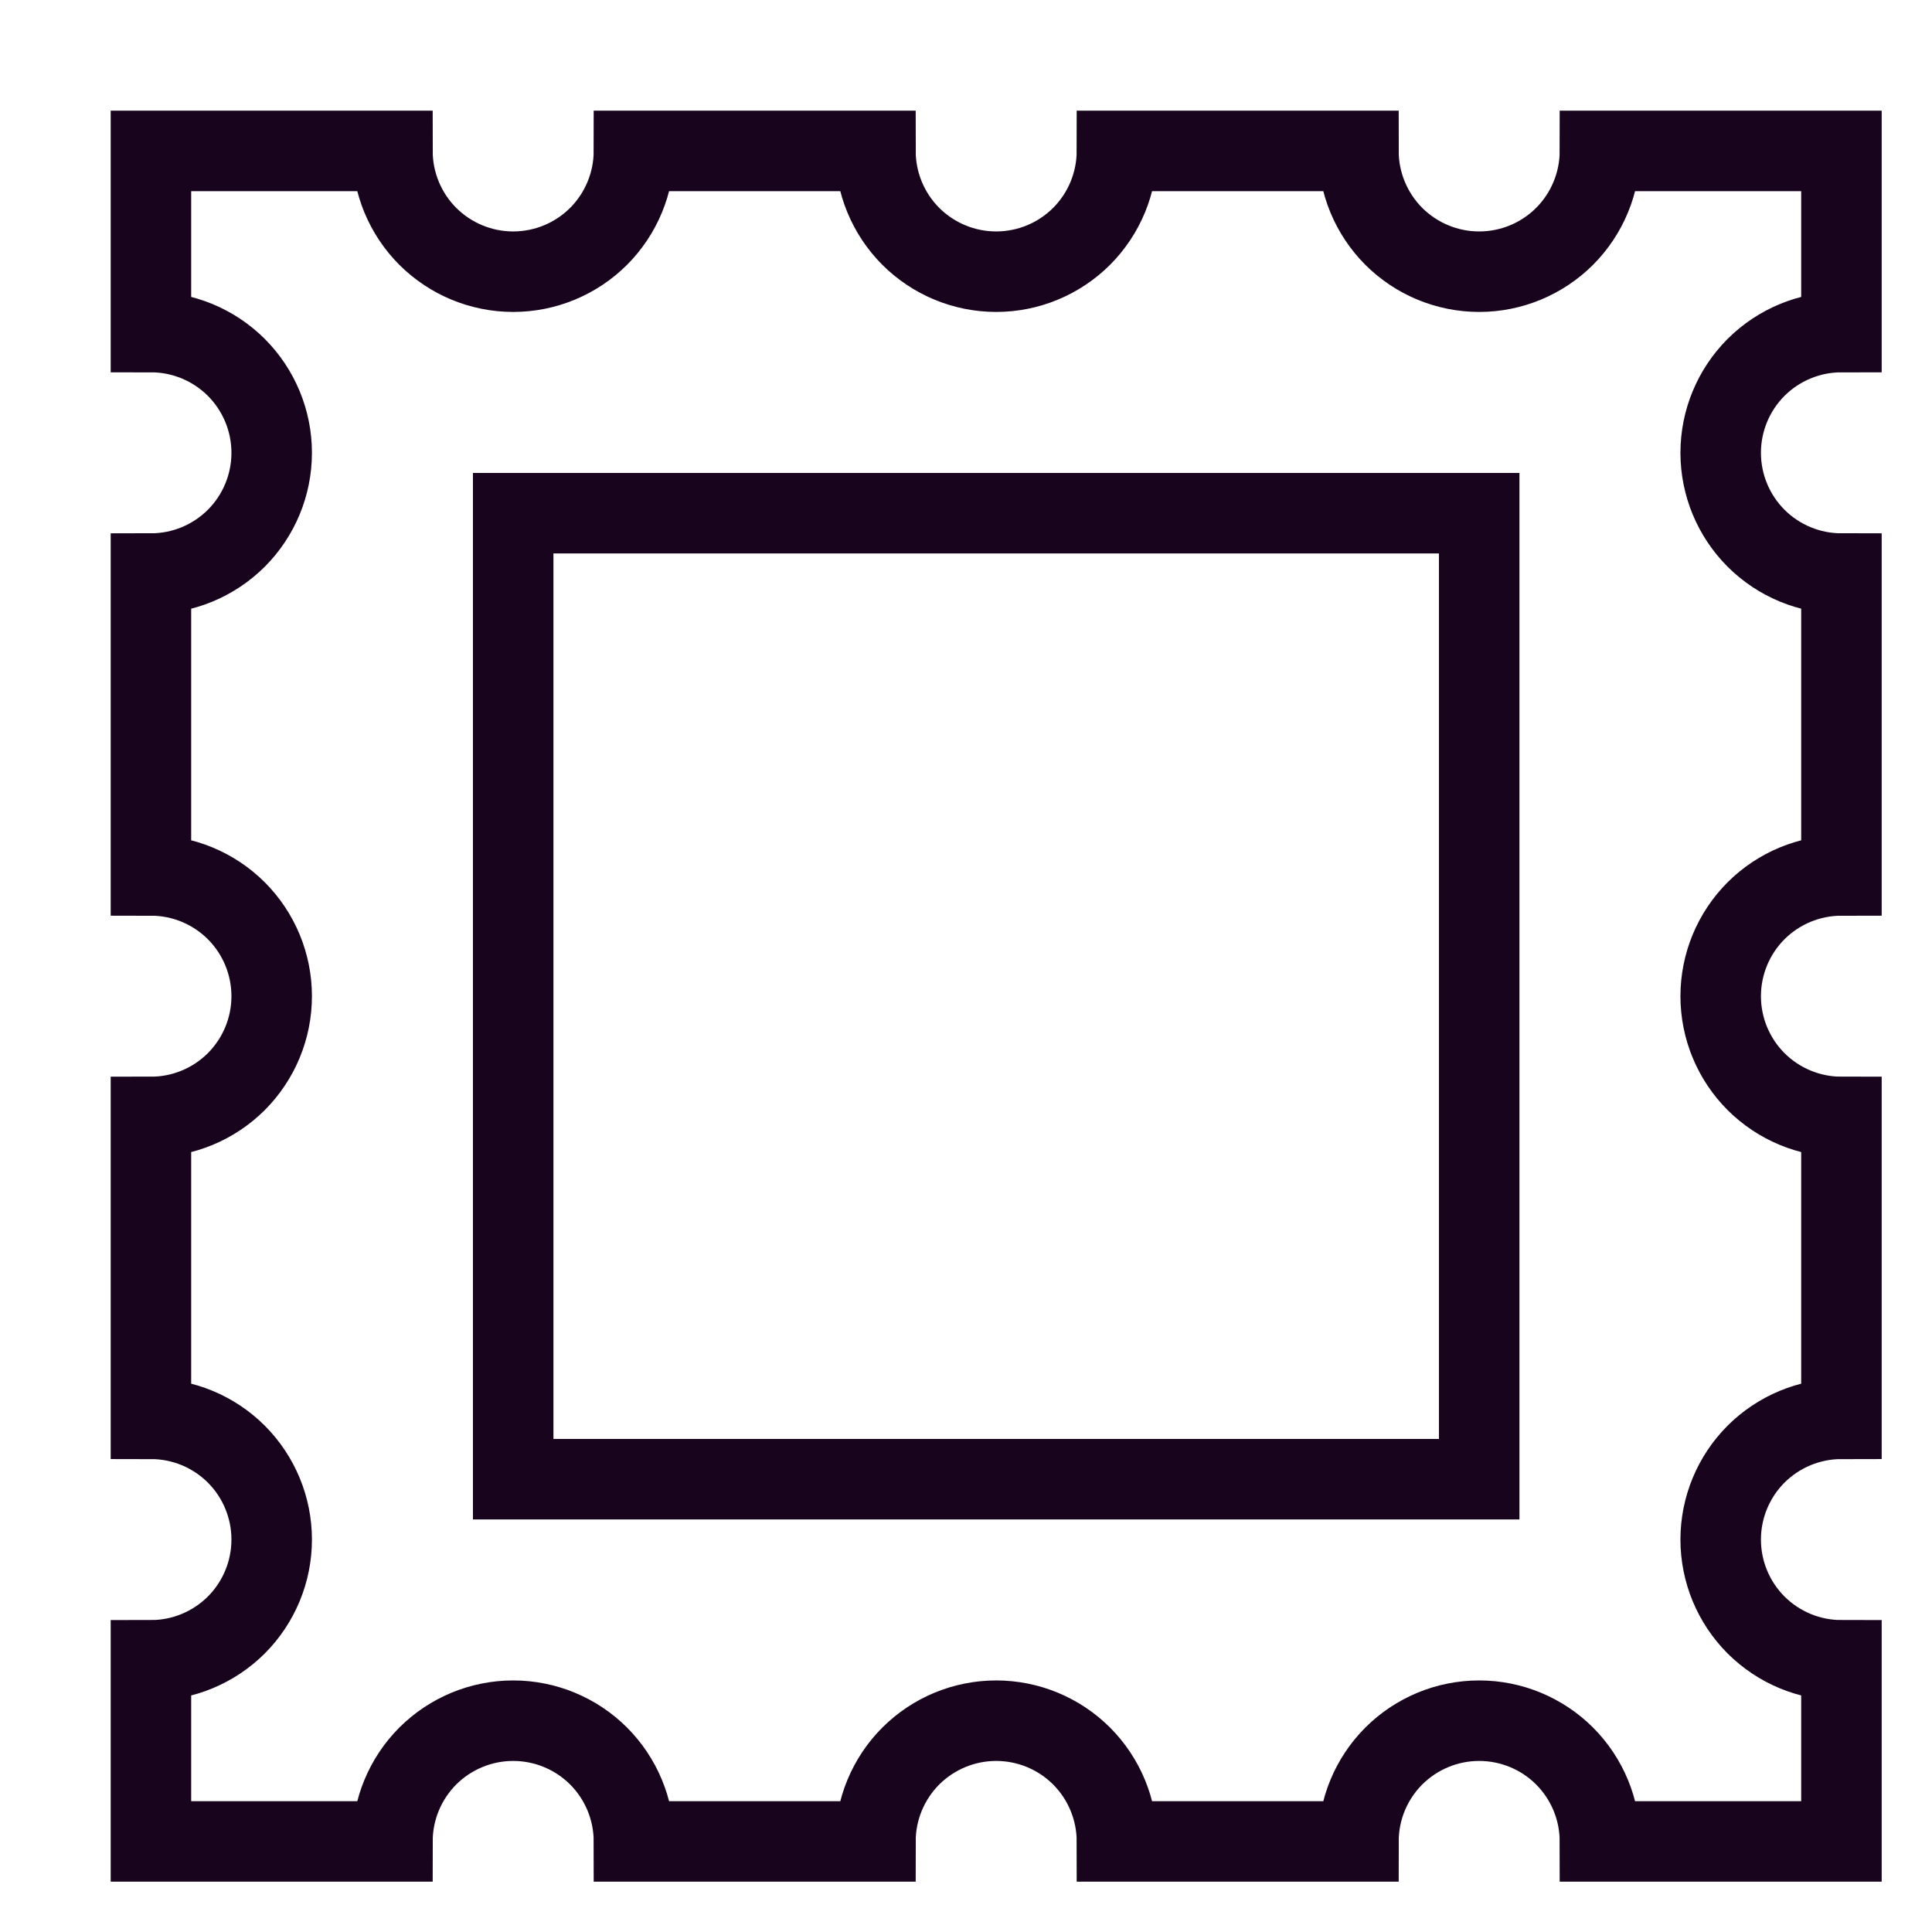
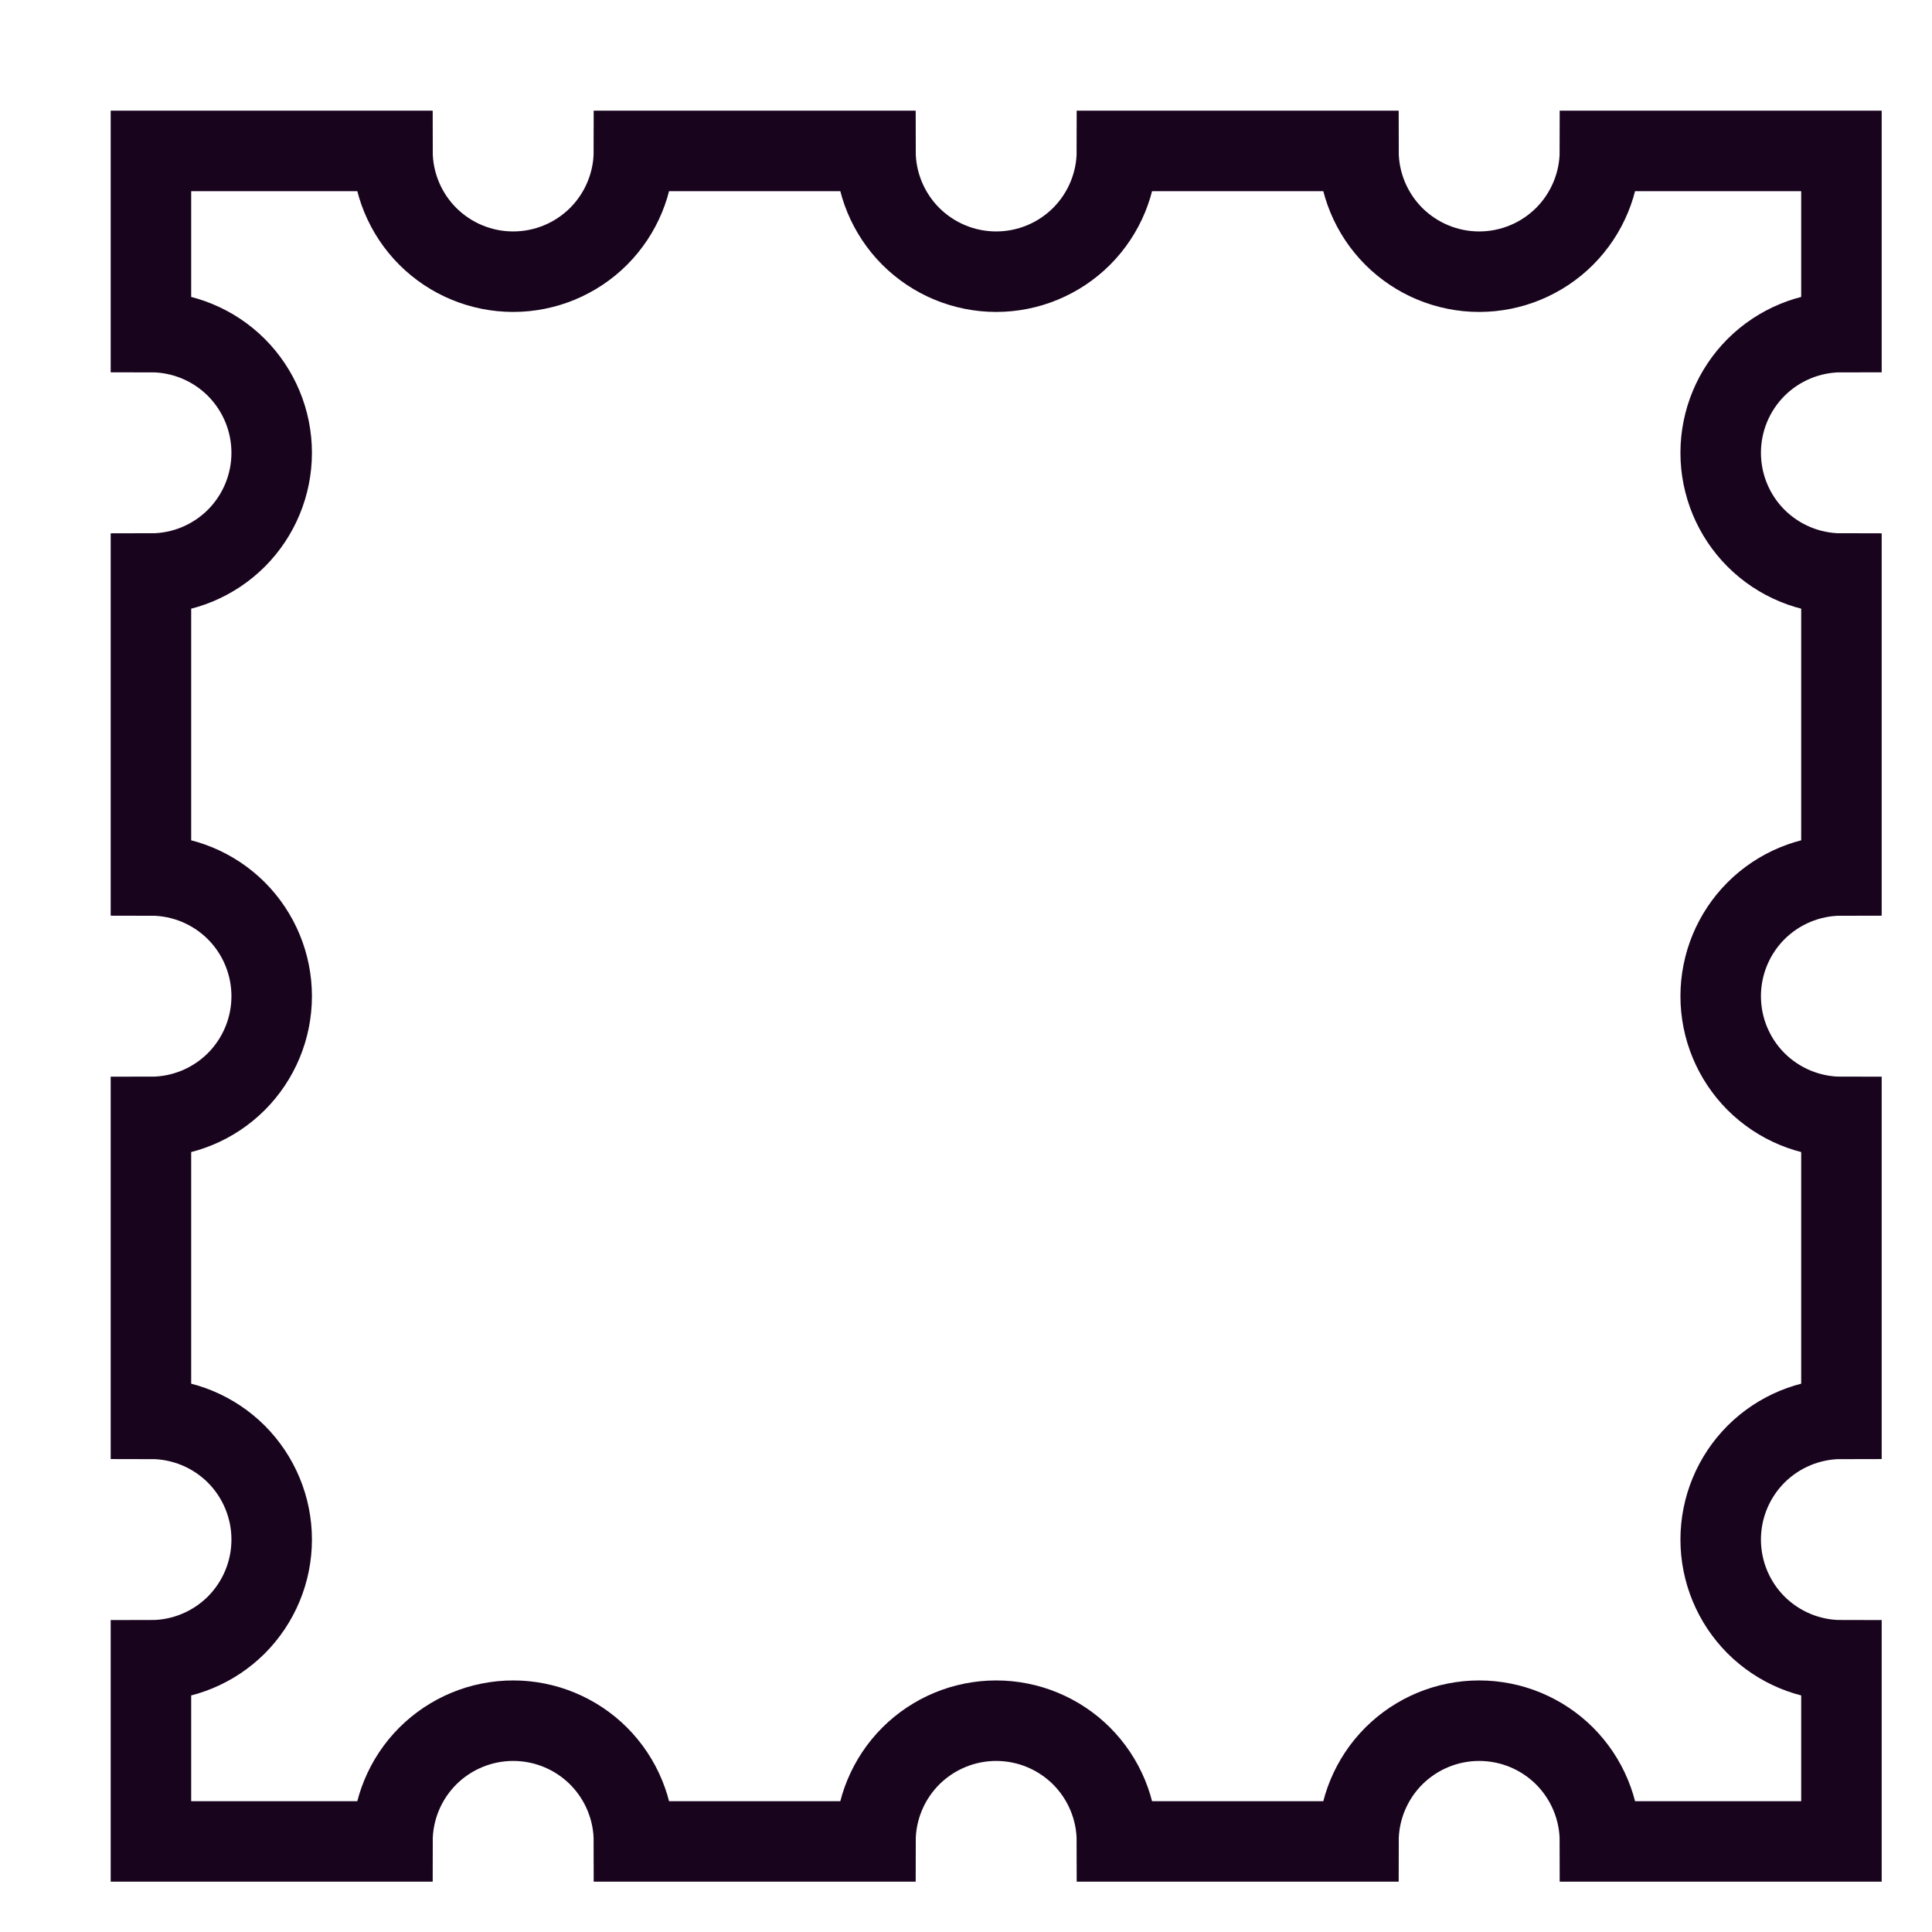
<svg xmlns="http://www.w3.org/2000/svg" width="24" height="24" viewBox="0 0 24 24" fill="none">
-   <path d="M18.375 6.375H6.375V18.375H18.375V6.375Z" stroke="#19041E" stroke-miterlimit="10" stroke-linecap="square" />
  <path d="M21.375 19.125C21.375 18.727 21.533 18.346 21.814 18.064C22.096 17.783 22.477 17.625 22.875 17.625V13.875C22.477 13.875 22.096 13.717 21.814 13.436C21.533 13.154 21.375 12.773 21.375 12.375C21.375 11.977 21.533 11.596 21.814 11.314C22.096 11.033 22.477 10.875 22.875 10.875V7.125C22.477 7.125 22.096 6.967 21.814 6.686C21.533 6.404 21.375 6.023 21.375 5.625C21.375 5.227 21.533 4.846 21.814 4.564C22.096 4.283 22.477 4.125 22.875 4.125V1.875H19.875C19.875 2.273 19.717 2.654 19.436 2.936C19.154 3.217 18.773 3.375 18.375 3.375C17.977 3.375 17.596 3.217 17.314 2.936C17.033 2.654 16.875 2.273 16.875 1.875H13.875C13.875 2.273 13.717 2.654 13.436 2.936C13.154 3.217 12.773 3.375 12.375 3.375C11.977 3.375 11.596 3.217 11.314 2.936C11.033 2.654 10.875 2.273 10.875 1.875H7.875C7.875 2.273 7.717 2.654 7.436 2.936C7.154 3.217 6.773 3.375 6.375 3.375C5.977 3.375 5.596 3.217 5.314 2.936C5.033 2.654 4.875 2.273 4.875 1.875H1.875V4.125C2.273 4.125 2.654 4.283 2.936 4.564C3.217 4.846 3.375 5.227 3.375 5.625C3.375 6.023 3.217 6.404 2.936 6.686C2.654 6.967 2.273 7.125 1.875 7.125V10.875C2.273 10.875 2.654 11.033 2.936 11.314C3.217 11.596 3.375 11.977 3.375 12.375C3.375 12.773 3.217 13.154 2.936 13.436C2.654 13.717 2.273 13.875 1.875 13.875V17.625C2.273 17.625 2.654 17.783 2.936 18.064C3.217 18.346 3.375 18.727 3.375 19.125C3.375 19.523 3.217 19.904 2.936 20.186C2.654 20.467 2.273 20.625 1.875 20.625V22.875H4.875C4.875 22.477 5.033 22.096 5.314 21.814C5.596 21.533 5.977 21.375 6.375 21.375C6.773 21.375 7.154 21.533 7.436 21.814C7.717 22.096 7.875 22.477 7.875 22.875H10.875C10.875 22.477 11.033 22.096 11.314 21.814C11.596 21.533 11.977 21.375 12.375 21.375C12.773 21.375 13.154 21.533 13.436 21.814C13.717 22.096 13.875 22.477 13.875 22.875H16.875C16.875 22.477 17.033 22.096 17.314 21.814C17.596 21.533 17.977 21.375 18.375 21.375C18.773 21.375 19.154 21.533 19.436 21.814C19.717 22.096 19.875 22.477 19.875 22.875H22.875V20.625C22.477 20.625 22.096 20.467 21.814 20.186C21.533 19.904 21.375 19.523 21.375 19.125Z" stroke="#19041E" stroke-miterlimit="10" stroke-linecap="square" />
</svg>